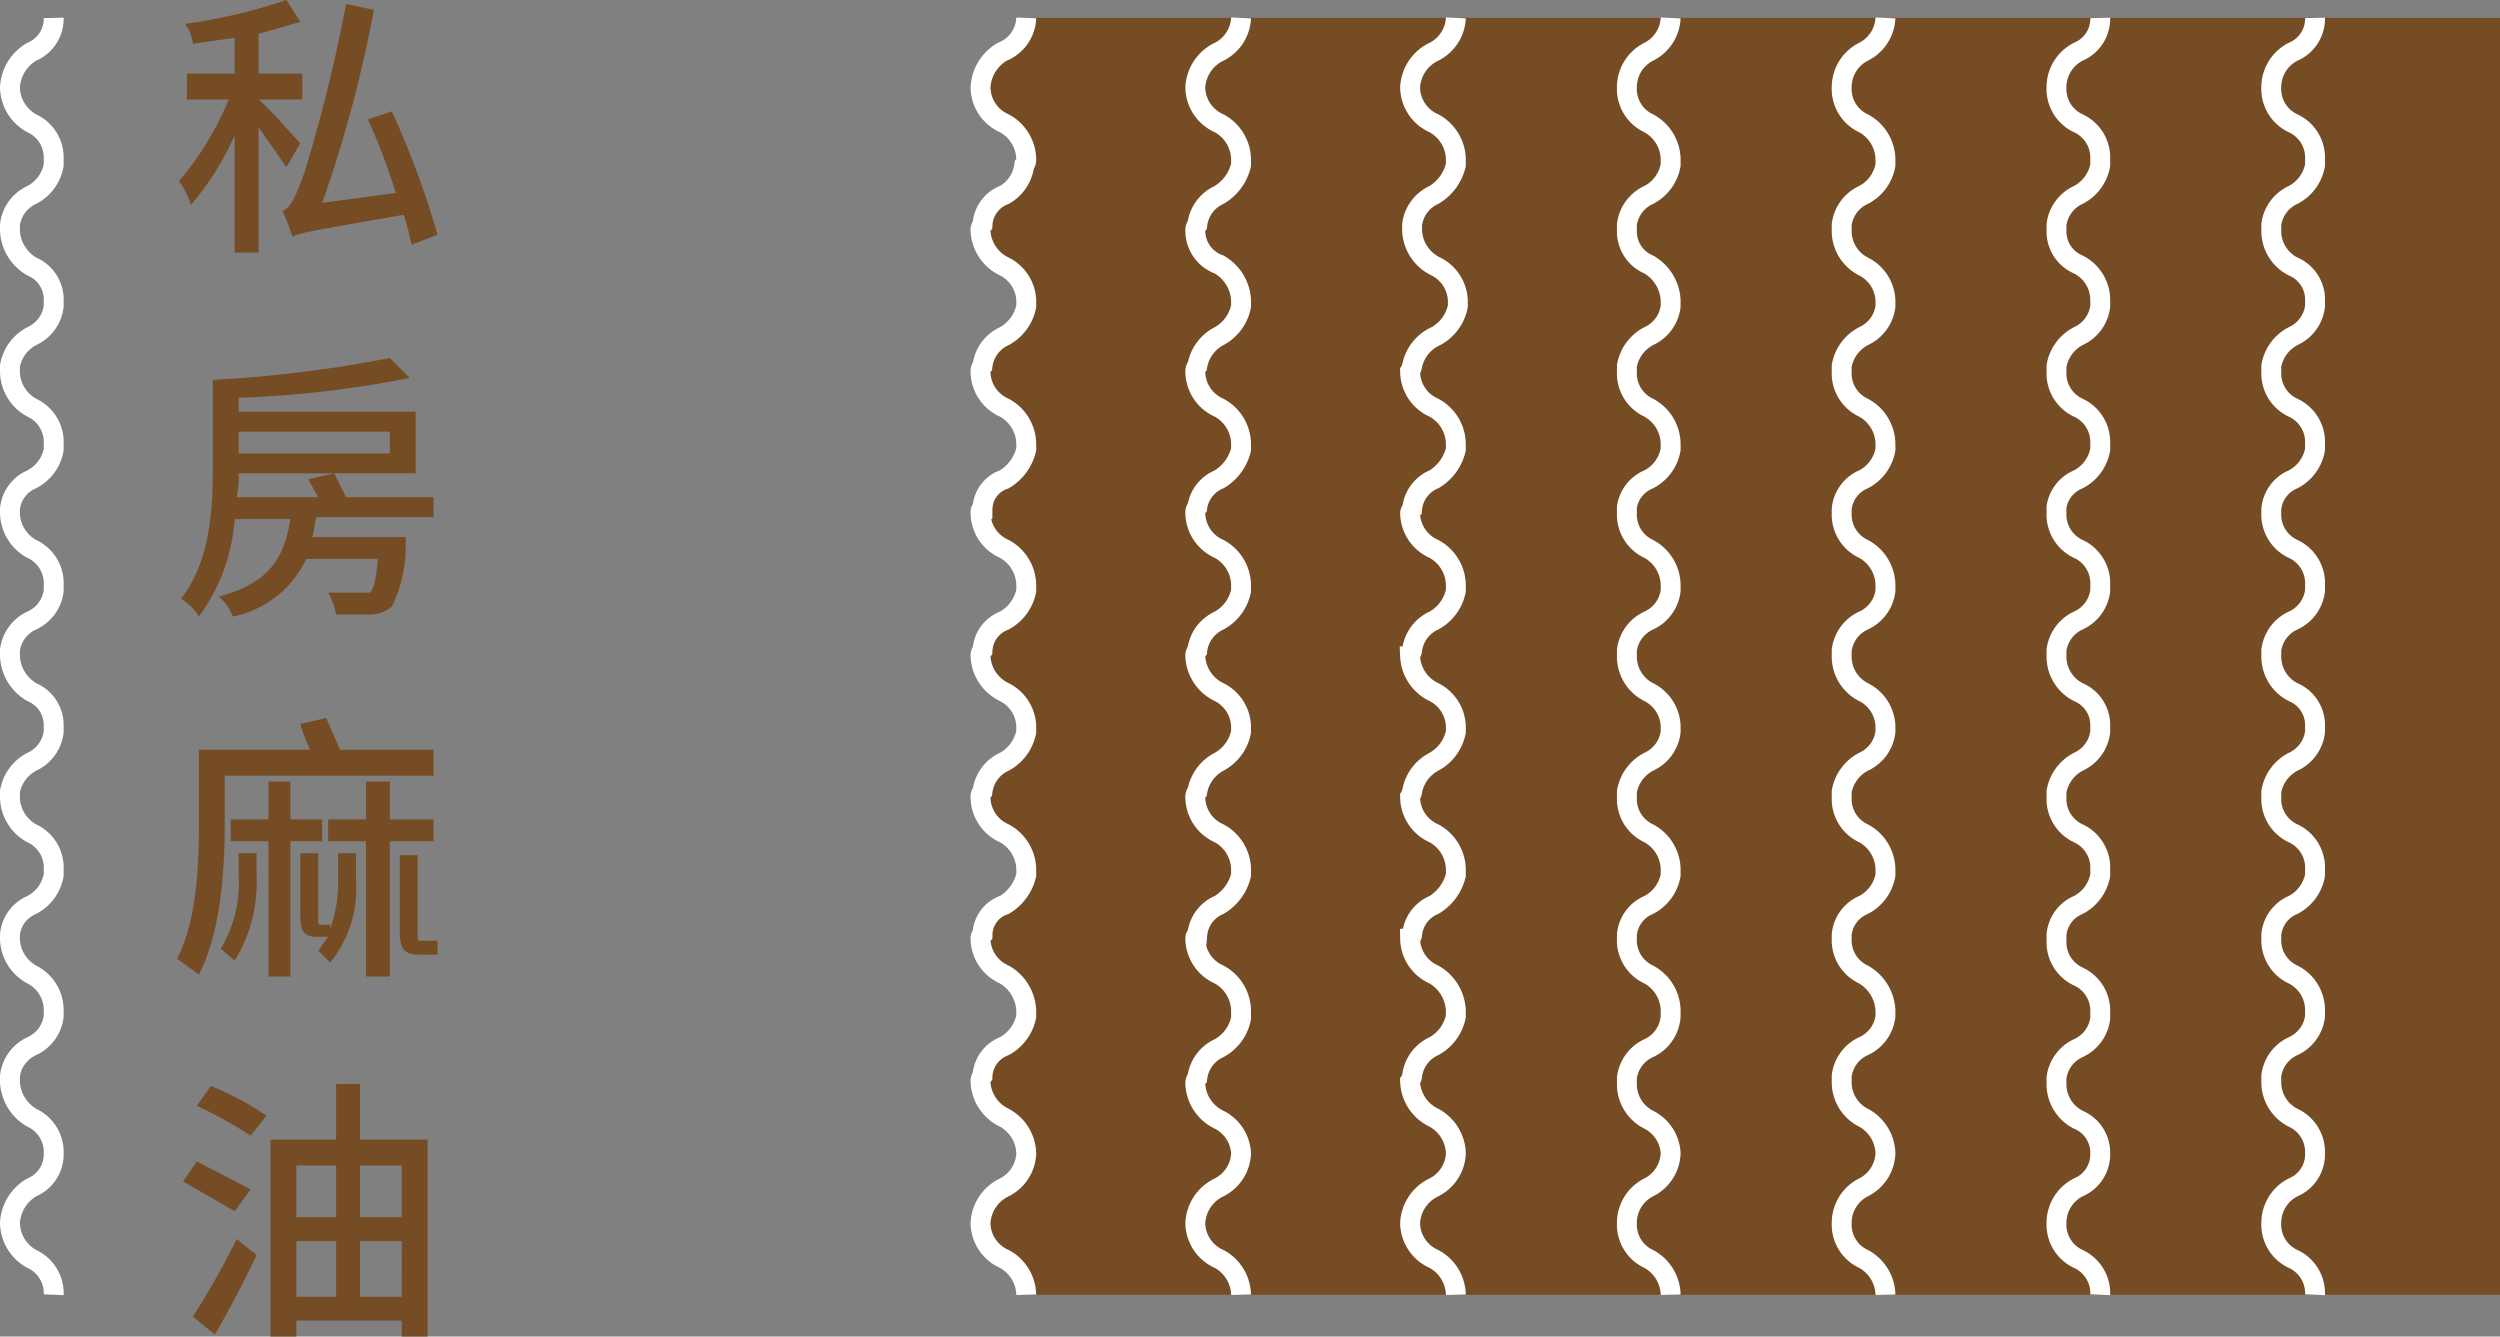
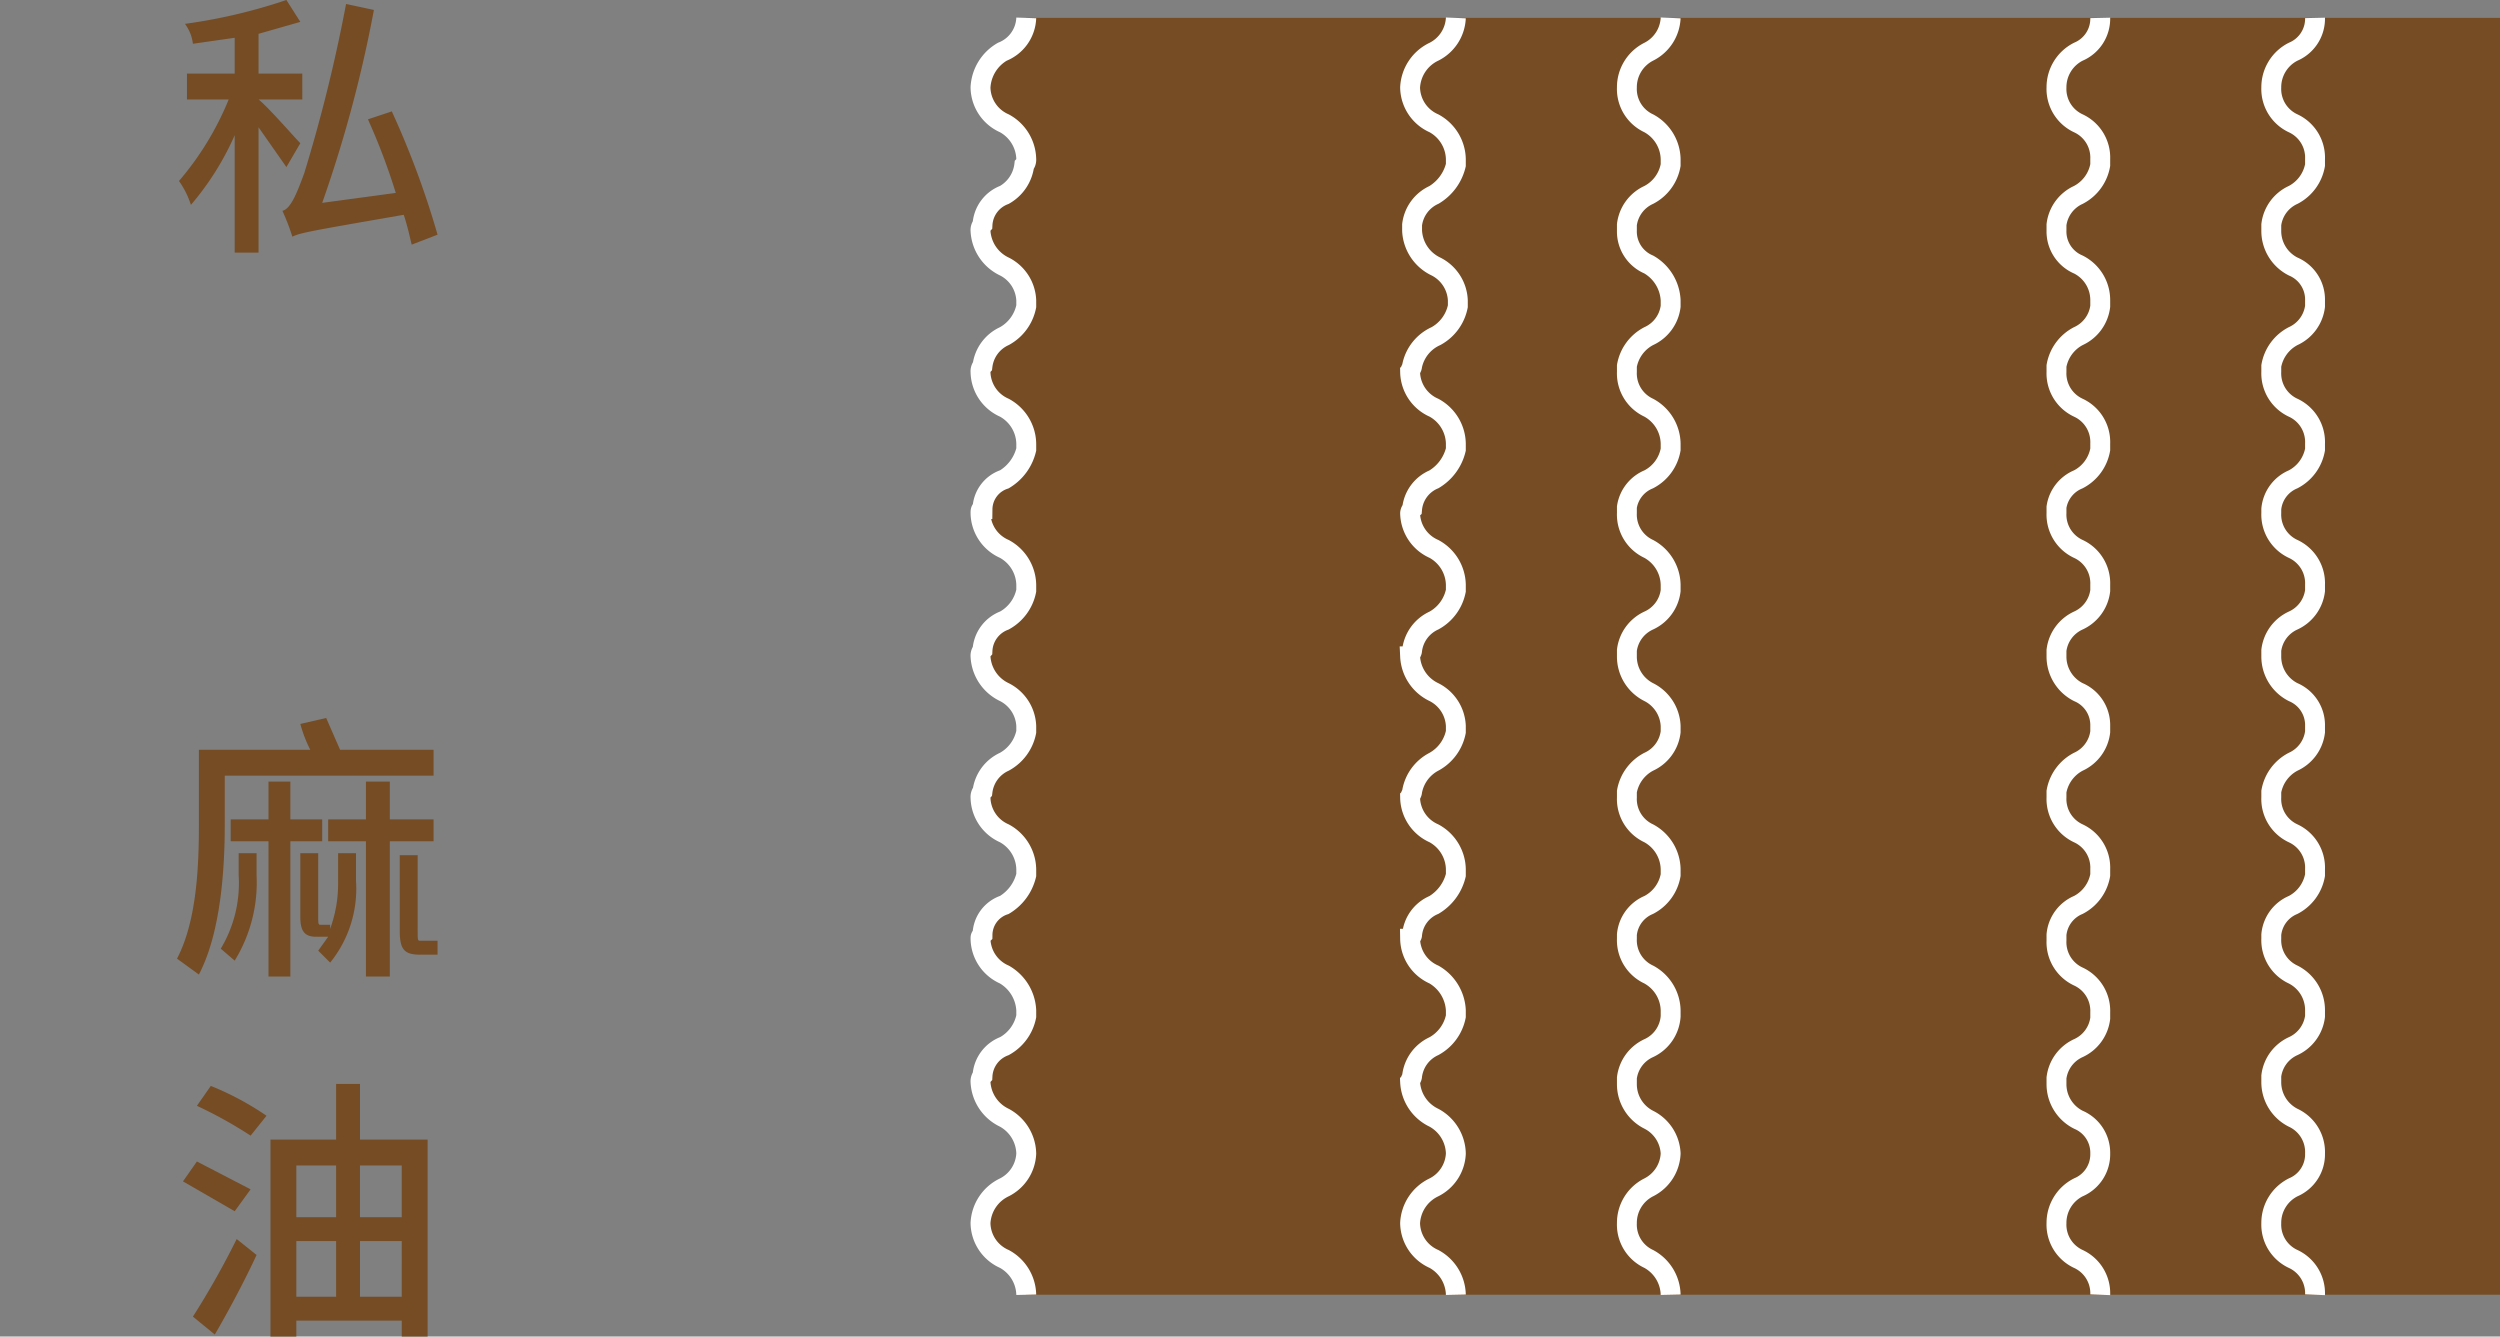
<svg xmlns="http://www.w3.org/2000/svg" width="125.7" height="67.2" viewBox="0 0 125.7 67.2">
  <rect x="0" y="0" width="125.7" height="67.2" fill="#808080" stroke="none" />
  <g>
    <path d="M125.7.9H51.6a1.9,1.9,0,0,1-1.2,1.7,2.2,2.2,0,0,0-1.1,1.8,2,2,0,0,0,1.2,1.8A2.1,2.1,0,0,1,51.6,8h0a.4.4,0,0,1-.1.3,2,2,0,0,1-1,1.5,1.7,1.7,0,0,0-1.1,1.5.4.4,0,0,0-.1.3,2.1,2.1,0,0,0,1.2,1.8,2,2,0,0,1,1.1,1.7v.3a2.2,2.2,0,0,1-1.1,1.5,1.9,1.9,0,0,0-1.1,1.5.4.4,0,0,0-.1.3,2,2,0,0,0,1.2,1.8,2.1,2.1,0,0,1,1.1,1.8v.3a2.4,2.4,0,0,1-1.1,1.5,1.6,1.6,0,0,0-1.1,1.5c-.1,0-.1.1-.1.2a2,2,0,0,0,1.2,1.8,2.1,2.1,0,0,1,1.1,1.8v.3a2.2,2.2,0,0,1-1.1,1.5,1.7,1.7,0,0,0-1.1,1.5.4.4,0,0,0-.1.3,2.1,2.1,0,0,0,1.2,1.8,2,2,0,0,1,1.1,1.7v.3a2.2,2.2,0,0,1-1.1,1.5,1.9,1.9,0,0,0-1.1,1.5.4.4,0,0,0-.1.3,2,2,0,0,0,1.2,1.8,2.1,2.1,0,0,1,1.1,1.8V44a2.4,2.4,0,0,1-1.1,1.5A1.6,1.6,0,0,0,49.4,47c-.1.1-.1.1-.1.2A2,2,0,0,0,50.5,49a2.2,2.2,0,0,1,1.1,1.8v.3a2.2,2.2,0,0,1-1.1,1.5,1.7,1.7,0,0,0-1.1,1.5.4.4,0,0,0-.1.3,2.1,2.1,0,0,0,1.2,1.8A2.1,2.1,0,0,1,51.6,58a2,2,0,0,1-1.1,1.7,2.1,2.1,0,0,0-1.2,1.8,2,2,0,0,0,1.2,1.8,2.1,2.1,0,0,1,1.1,1.8h74.1" style="fill: #754c24" />
-     <path d="M62.4,65.1a2.1,2.1,0,0,0-1.1-1.8,2,2,0,0,1-1.2-1.8,2.1,2.1,0,0,1,1.2-1.8A2,2,0,0,0,62.4,58h0a2,2,0,0,0-1.1-1.7,2.1,2.1,0,0,1-1.2-1.8.4.4,0,0,1,.1-.3,1.9,1.9,0,0,1,1.1-1.5,2.2,2.2,0,0,0,1.1-1.5v-.3A2.1,2.1,0,0,0,61.3,49a2,2,0,0,1-1.2-1.8c0-.1,0-.1.1-.2a1.8,1.8,0,0,1,1.1-1.5A2.4,2.4,0,0,0,62.4,44v-.3a2.1,2.1,0,0,0-1.1-1.8,2,2,0,0,1-1.2-1.8.4.4,0,0,1,.1-.3,2.1,2.1,0,0,1,1.1-1.5,2.2,2.2,0,0,0,1.1-1.5v-.3a2,2,0,0,0-1.1-1.7A2.1,2.1,0,0,1,60.1,33a.4.4,0,0,1,.1-.3,1.9,1.9,0,0,1,1.1-1.5,2.2,2.2,0,0,0,1.1-1.5v-.3a2.1,2.1,0,0,0-1.1-1.8,2,2,0,0,1-1.2-1.8.4.4,0,0,1,.1-.3,1.8,1.8,0,0,1,1.1-1.4,2.4,2.4,0,0,0,1.1-1.5v-.3a2.1,2.1,0,0,0-1.1-1.8,2,2,0,0,1-1.2-1.8.4.4,0,0,1,.1-.3,2.1,2.1,0,0,1,1.1-1.5,2.2,2.2,0,0,0,1.1-1.5v-.3a2.2,2.2,0,0,0-1.1-1.8,1.8,1.8,0,0,1-1.2-1.7.4.4,0,0,1,.1-.3,1.9,1.9,0,0,1,1.1-1.5,2.4,2.4,0,0,0,1.1-1.5V8a2.1,2.1,0,0,0-1.1-1.8,2,2,0,0,1-1.2-1.8,2.1,2.1,0,0,1,1.2-1.8A2,2,0,0,0,62.4.9" style="fill: none;stroke: #fff;stroke-miterlimit: 10" />
    <path d="M51.6.9a1.9,1.9,0,0,1-1.2,1.7,2.2,2.2,0,0,0-1.1,1.8,2,2,0,0,0,1.2,1.8A2.1,2.1,0,0,1,51.6,8h0a.4.4,0,0,1-.1.3,2,2,0,0,1-1,1.5,1.7,1.7,0,0,0-1.1,1.5.4.4,0,0,0-.1.3,2.1,2.1,0,0,0,1.2,1.8,2,2,0,0,1,1.1,1.7v.3a2.2,2.2,0,0,1-1.1,1.5,1.9,1.9,0,0,0-1.1,1.5.4.4,0,0,0-.1.3,2,2,0,0,0,1.2,1.8,2.1,2.1,0,0,1,1.1,1.8v.3a2.4,2.4,0,0,1-1.1,1.5,1.6,1.6,0,0,0-1.1,1.5c-.1,0-.1.1-.1.2a2,2,0,0,0,1.2,1.8,2.1,2.1,0,0,1,1.1,1.8v.3a2.2,2.2,0,0,1-1.1,1.5,1.7,1.7,0,0,0-1.1,1.5.4.4,0,0,0-.1.3,2.1,2.1,0,0,0,1.2,1.8,2,2,0,0,1,1.1,1.7v.3a2.2,2.2,0,0,1-1.1,1.5,1.9,1.9,0,0,0-1.1,1.5.4.4,0,0,0-.1.3,2,2,0,0,0,1.2,1.8,2.1,2.1,0,0,1,1.1,1.8V44a2.4,2.4,0,0,1-1.1,1.5A1.6,1.6,0,0,0,49.4,47c-.1.1-.1.1-.1.2A2,2,0,0,0,50.5,49a2.2,2.2,0,0,1,1.1,1.8v.3a2.2,2.2,0,0,1-1.1,1.5,1.7,1.7,0,0,0-1.1,1.5.4.4,0,0,0-.1.3,2.1,2.1,0,0,0,1.2,1.8A2.1,2.1,0,0,1,51.6,58a2,2,0,0,1-1.1,1.7,2.1,2.1,0,0,0-1.2,1.8,2,2,0,0,0,1.2,1.8,2.1,2.1,0,0,1,1.1,1.8" style="fill: none;stroke: #fff;stroke-miterlimit: 10" />
-     <path d="M2.7.9A1.8,1.8,0,0,1,1.6,2.6,2.2,2.2,0,0,0,.5,4.4,2.1,2.1,0,0,0,1.6,6.2,1.9,1.9,0,0,1,2.7,8h0v.3A2.1,2.1,0,0,1,1.6,9.8,1.9,1.9,0,0,0,.5,11.3v.3a2.2,2.2,0,0,0,1.1,1.8,1.8,1.8,0,0,1,1.1,1.7v.3a1.9,1.9,0,0,1-1.1,1.5A2.1,2.1,0,0,0,.5,18.4v.3a2.1,2.1,0,0,0,1.1,1.8,1.9,1.9,0,0,1,1.1,1.8v.3a2.1,2.1,0,0,1-1.1,1.5A1.8,1.8,0,0,0,.5,25.6v.2a2.1,2.1,0,0,0,1.1,1.8,1.9,1.9,0,0,1,1.1,1.8v.3a1.9,1.9,0,0,1-1.1,1.5A1.9,1.9,0,0,0,.5,32.7V33a2.2,2.2,0,0,0,1.1,1.8,1.8,1.8,0,0,1,1.1,1.7v.3a1.9,1.9,0,0,1-1.1,1.5A2.1,2.1,0,0,0,.5,39.8v.3a2.1,2.1,0,0,0,1.1,1.8,1.9,1.9,0,0,1,1.1,1.8V44a2.1,2.1,0,0,1-1.1,1.5A1.8,1.8,0,0,0,.5,47v.2A2.1,2.1,0,0,0,1.6,49a2,2,0,0,1,1.1,1.8v.3a1.9,1.9,0,0,1-1.1,1.5A1.9,1.9,0,0,0,.5,54.1v.3a2.2,2.2,0,0,0,1.1,1.8A1.9,1.9,0,0,1,2.7,58a1.8,1.8,0,0,1-1.1,1.7A2.2,2.2,0,0,0,.5,61.5a2.1,2.1,0,0,0,1.1,1.8,1.9,1.9,0,0,1,1.1,1.8" style="fill: none;stroke: #fff;stroke-miterlimit: 10" />
    <path d="M84,65.1a2.1,2.1,0,0,0-1.1-1.8,1.9,1.9,0,0,1-1.1-1.8,2,2,0,0,1,1.1-1.8A2,2,0,0,0,84,58h0a2,2,0,0,0-1.1-1.7,2,2,0,0,1-1.1-1.8v-.3a1.9,1.9,0,0,1,1.1-1.5A1.9,1.9,0,0,0,84,51.1v-.3A2.1,2.1,0,0,0,82.9,49a1.9,1.9,0,0,1-1.1-1.8V47a1.8,1.8,0,0,1,1.1-1.5A2.1,2.1,0,0,0,84,44v-.3a2.1,2.1,0,0,0-1.1-1.8,1.9,1.9,0,0,1-1.1-1.8v-.3a2.1,2.1,0,0,1,1.1-1.5A1.9,1.9,0,0,0,84,36.8v-.3a2,2,0,0,0-1.1-1.7A2,2,0,0,1,81.8,33v-.3a1.9,1.9,0,0,1,1.1-1.5A1.9,1.9,0,0,0,84,29.7v-.3a2.1,2.1,0,0,0-1.1-1.8,1.9,1.9,0,0,1-1.1-1.8v-.3a1.8,1.8,0,0,1,1.1-1.4A2.1,2.1,0,0,0,84,22.6v-.3a2.1,2.1,0,0,0-1.1-1.8,1.9,1.9,0,0,1-1.1-1.8v-.3a2.1,2.1,0,0,1,1.1-1.5A1.9,1.9,0,0,0,84,15.4v-.3a2.2,2.2,0,0,0-1.1-1.8,1.8,1.8,0,0,1-1.1-1.7v-.3a1.9,1.9,0,0,1,1.1-1.5A2.1,2.1,0,0,0,84,8.3V8a2.1,2.1,0,0,0-1.1-1.8,1.9,1.9,0,0,1-1.1-1.8,2,2,0,0,1,1.1-1.8A2,2,0,0,0,84,.9" style="fill: none;stroke: #fff;stroke-miterlimit: 10" />
    <path d="M73.2.9a2,2,0,0,1-1.1,1.7,2.1,2.1,0,0,0-1.2,1.8,2,2,0,0,0,1.2,1.8A2.1,2.1,0,0,1,73.2,8h0v.3a2.4,2.4,0,0,1-1.1,1.5A1.9,1.9,0,0,0,71,11.3v.3a2.1,2.1,0,0,0,1.2,1.8,2,2,0,0,1,1.1,1.7v.3a2.2,2.2,0,0,1-1.1,1.5A2.1,2.1,0,0,0,71,18.4c0,.1-.1.2-.1.3a2,2,0,0,0,1.2,1.8,2.1,2.1,0,0,1,1.1,1.8v.3a2.4,2.4,0,0,1-1.1,1.5A1.8,1.8,0,0,0,71,25.6a.3.3,0,0,0-.1.2,2,2,0,0,0,1.2,1.8,2.1,2.1,0,0,1,1.1,1.8v.3a2.2,2.2,0,0,1-1.1,1.5A1.9,1.9,0,0,0,71,32.7c0,.1-.1.2-.1.3a2.1,2.1,0,0,0,1.2,1.8,2,2,0,0,1,1.1,1.7v.3a2.2,2.2,0,0,1-1.1,1.5A2.1,2.1,0,0,0,71,39.8c0,.1-.1.2-.1.3a2,2,0,0,0,1.2,1.8,2.1,2.1,0,0,1,1.1,1.8V44a2.4,2.4,0,0,1-1.1,1.5A1.8,1.8,0,0,0,71,47c0,.1-.1.1-.1.2A2,2,0,0,0,72.1,49a2.2,2.2,0,0,1,1.1,1.8v.3a2.2,2.2,0,0,1-1.1,1.5A1.9,1.9,0,0,0,71,54.1c0,.1-.1.2-.1.3a2.1,2.1,0,0,0,1.2,1.8A2.1,2.1,0,0,1,73.2,58a2,2,0,0,1-1.1,1.7,2.1,2.1,0,0,0-1.2,1.8,2,2,0,0,0,1.2,1.8,2.1,2.1,0,0,1,1.1,1.8" style="fill: none;stroke: #fff;stroke-miterlimit: 10" />
    <path d="M105.6,65.1a1.9,1.9,0,0,0-1.1-1.8,1.9,1.9,0,0,1-1.1-1.8,2,2,0,0,1,1.1-1.8,1.8,1.8,0,0,0,1.1-1.7h0a1.8,1.8,0,0,0-1.1-1.7,2,2,0,0,1-1.1-1.8v-.3a1.9,1.9,0,0,1,1.1-1.5,1.9,1.9,0,0,0,1.1-1.5v-.3a1.9,1.9,0,0,0-1.1-1.8,1.9,1.9,0,0,1-1.1-1.8V47a1.8,1.8,0,0,1,1.1-1.5,2.1,2.1,0,0,0,1.1-1.5v-.3a1.9,1.9,0,0,0-1.1-1.8,1.9,1.9,0,0,1-1.1-1.8v-.3a2.1,2.1,0,0,1,1.1-1.5,1.9,1.9,0,0,0,1.1-1.5v-.3a1.8,1.8,0,0,0-1.1-1.7,2,2,0,0,1-1.1-1.8v-.3a1.9,1.9,0,0,1,1.1-1.5,1.9,1.9,0,0,0,1.1-1.5v-.3a1.9,1.9,0,0,0-1.1-1.8,1.9,1.9,0,0,1-1.1-1.8v-.3a1.8,1.8,0,0,1,1.1-1.4,2.1,2.1,0,0,0,1.1-1.5v-.3a1.9,1.9,0,0,0-1.1-1.8,1.9,1.9,0,0,1-1.1-1.8v-.3a2.1,2.1,0,0,1,1.1-1.5,1.9,1.9,0,0,0,1.1-1.5v-.3a2,2,0,0,0-1.1-1.8,1.8,1.8,0,0,1-1.1-1.7v-.3a1.9,1.9,0,0,1,1.1-1.5,2.1,2.1,0,0,0,1.1-1.5V8a1.9,1.9,0,0,0-1.1-1.8,1.9,1.9,0,0,1-1.1-1.8,2,2,0,0,1,1.1-1.8A1.8,1.8,0,0,0,105.6.9" style="fill: none;stroke: #fff;stroke-miterlimit: 10" />
-     <path d="M94.8.9a2,2,0,0,1-1.1,1.7,2,2,0,0,0-1.1,1.8,1.9,1.9,0,0,0,1.1,1.8A2.1,2.1,0,0,1,94.8,8h0v.3a2.1,2.1,0,0,1-1.1,1.5,1.9,1.9,0,0,0-1.1,1.5v.3a2,2,0,0,0,1.1,1.8,2,2,0,0,1,1.1,1.7v.3a1.9,1.9,0,0,1-1.1,1.5,2.1,2.1,0,0,0-1.1,1.5v.3a1.9,1.9,0,0,0,1.1,1.8,2.1,2.1,0,0,1,1.1,1.8v.3a2.1,2.1,0,0,1-1.1,1.5,1.8,1.8,0,0,0-1.1,1.5v.2a1.9,1.9,0,0,0,1.1,1.8,2.1,2.1,0,0,1,1.1,1.8v.3a1.9,1.9,0,0,1-1.1,1.5,1.9,1.9,0,0,0-1.1,1.5V33a2,2,0,0,0,1.1,1.8,2,2,0,0,1,1.1,1.7v.3a1.9,1.9,0,0,1-1.1,1.5,2.1,2.1,0,0,0-1.1,1.5v.3a1.9,1.9,0,0,0,1.1,1.8,2.1,2.1,0,0,1,1.1,1.8V44a2.1,2.1,0,0,1-1.1,1.5A1.8,1.8,0,0,0,92.6,47v.2A1.9,1.9,0,0,0,93.7,49a2.2,2.2,0,0,1,1.1,1.8v.3a1.9,1.9,0,0,1-1.1,1.5,1.9,1.9,0,0,0-1.1,1.5v.3a2,2,0,0,0,1.1,1.8A2.1,2.1,0,0,1,94.8,58a2,2,0,0,1-1.1,1.7,2,2,0,0,0-1.1,1.8,1.9,1.9,0,0,0,1.1,1.8,2.1,2.1,0,0,1,1.1,1.8" style="fill: none;stroke: #fff;stroke-miterlimit: 10" />
    <path d="M116.4.9a1.8,1.8,0,0,1-1.1,1.7,2,2,0,0,0-1.1,1.8,1.9,1.9,0,0,0,1.1,1.8A1.9,1.9,0,0,1,116.4,8h0v.3a2.1,2.1,0,0,1-1.1,1.5,1.9,1.9,0,0,0-1.1,1.5v.3a2,2,0,0,0,1.1,1.8,1.8,1.8,0,0,1,1.1,1.7v.3a1.9,1.9,0,0,1-1.1,1.5,2.1,2.1,0,0,0-1.1,1.5v.3a1.9,1.9,0,0,0,1.1,1.8,1.9,1.9,0,0,1,1.1,1.8v.3a2.1,2.1,0,0,1-1.1,1.5,1.8,1.8,0,0,0-1.1,1.5v.2a1.9,1.9,0,0,0,1.1,1.8,1.9,1.9,0,0,1,1.1,1.8v.3a1.9,1.9,0,0,1-1.1,1.5,1.9,1.9,0,0,0-1.1,1.5V33a2,2,0,0,0,1.1,1.8,1.8,1.8,0,0,1,1.1,1.7v.3a1.9,1.9,0,0,1-1.1,1.5,2.1,2.1,0,0,0-1.1,1.5v.3a1.9,1.9,0,0,0,1.1,1.8,1.9,1.9,0,0,1,1.1,1.8V44a2.1,2.1,0,0,1-1.1,1.5,1.8,1.8,0,0,0-1.1,1.5v.2a1.9,1.9,0,0,0,1.1,1.8,2,2,0,0,1,1.1,1.8v.3a1.9,1.9,0,0,1-1.1,1.5,1.9,1.9,0,0,0-1.1,1.5v.3a2,2,0,0,0,1.1,1.8,1.9,1.9,0,0,1,1.1,1.8,1.8,1.8,0,0,1-1.1,1.7,2,2,0,0,0-1.1,1.8,1.9,1.9,0,0,0,1.1,1.8,1.9,1.9,0,0,1,1.1,1.8" style="fill: none;stroke: #fff;stroke-miterlimit: 10" />
    <g>
      <path d="M14.4,8.4,13,6.4v6.3H11.8V6.8a14.1,14.1,0,0,1-2.2,3.5A4.5,4.5,0,0,0,9,9.1,15,15,0,0,0,11.5,5H9.4V3.7h2.4V1.9l-2.1.3a2.1,2.1,0,0,0-.4-1A27.5,27.5,0,0,0,14.4,0l.7,1.1L13,1.7v2h2.2V5H13c.5.4,1.8,1.9,2.1,2.2Zm6.3,3.9c-.1-.4-.2-.9-.4-1.5-4.6.8-5.2.9-5.6,1.1a11.2,11.2,0,0,0-.5-1.3c.4-.1.7-.8,1.1-1.9A79.1,79.1,0,0,0,17.4.2l1.4.3a65.2,65.2,0,0,1-2.6,9.7l3.7-.5A31.8,31.8,0,0,0,18.5,6l1.2-.4A44.1,44.1,0,0,1,22,11.8Z" style="fill: #754c24" />
-       <path d="M15.9,26c-.1.4-.1.7-.2,1h4.7v.5a6.9,6.9,0,0,1-.7,3,1.8,1.8,0,0,1-1,.4H16.9a3.6,3.6,0,0,0-.4-1.1h2.1c.2-.2.3-.6.4-1.7H15.4a5.2,5.2,0,0,1-3.7,2.9,2.3,2.3,0,0,0-.7-1c2.6-.7,3.3-2,3.6-3.9H11.8A9.4,9.4,0,0,1,10,31a2.6,2.6,0,0,0-.9-.9c1.5-1.9,1.6-4.6,1.6-6.6V19.1h0A63.4,63.4,0,0,0,19.6,18l1,1A52.2,52.2,0,0,1,12,20v.7h8.9v3.1H12a4.9,4.9,0,0,1-.1,1.2H16l-.5-.9,1.3-.3.6,1.2h4.4v1ZM12,21.7v1.1h7.6V21.7Z" style="fill: #754c24" />
      <path d="M11.3,41.5c0,2.2-.2,5.4-1.3,7.5l-1.1-.8c1-1.9,1.1-4.7,1.1-6.7V37.7h5.6a6.9,6.9,0,0,1-.5-1.3l1.3-.3.7,1.6h4.7V39H11.3Zm.7,1.4h.9V44a7.5,7.5,0,0,1-1.1,4.3l-.7-.6A6.4,6.4,0,0,0,12,44Zm2.6-.6v6.8H13.5V42.3H11.6V41.2h1.9V39.3h1.1v1.9h1.6v1.1Zm2.4.6h.9v1.4a5.9,5.9,0,0,1-1.3,4.1l-.6-.6.5-.7h-.6c-.6,0-.8-.3-.8-1V42.9H16v3.2c0,.3,0,.4.1.4h.5v.2a6.6,6.6,0,0,0,.4-2.3Zm2.6-.6v6.8H18.4V42.3H16.5V41.2h1.9V39.3h1.2v1.9h2.2v1.1Zm1.9,5H22V48h-.9c-.8,0-1-.3-1-1.2V43H21v3.8c0,.4,0,.5.1.5Z" style="fill: #754c24" />
      <path d="M11.8,60.9,9.2,59.4l.7-1,2.7,1.4ZM9.7,66.2a41.9,41.9,0,0,0,2.2-3.9l1,.8c-.6,1.3-1.4,2.8-2.1,4Zm.9-11.6a14.6,14.6,0,0,1,2.8,1.5l-.8,1a21.8,21.8,0,0,0-2.7-1.5Zm10.9,2.7v9.9H20.2v-.8H14.9v.8H13.6V57.3h3.3V54.5h1.2v2.8Zm-6.6,1.3v2.6h2V58.6Zm0,6.6h2V62.4h-2Zm3.2-6.6v2.6h2.1V58.6Zm2.1,6.6V62.4H18.1v2.8Z" style="fill: #754c24" />
    </g>
  </g>
</svg>